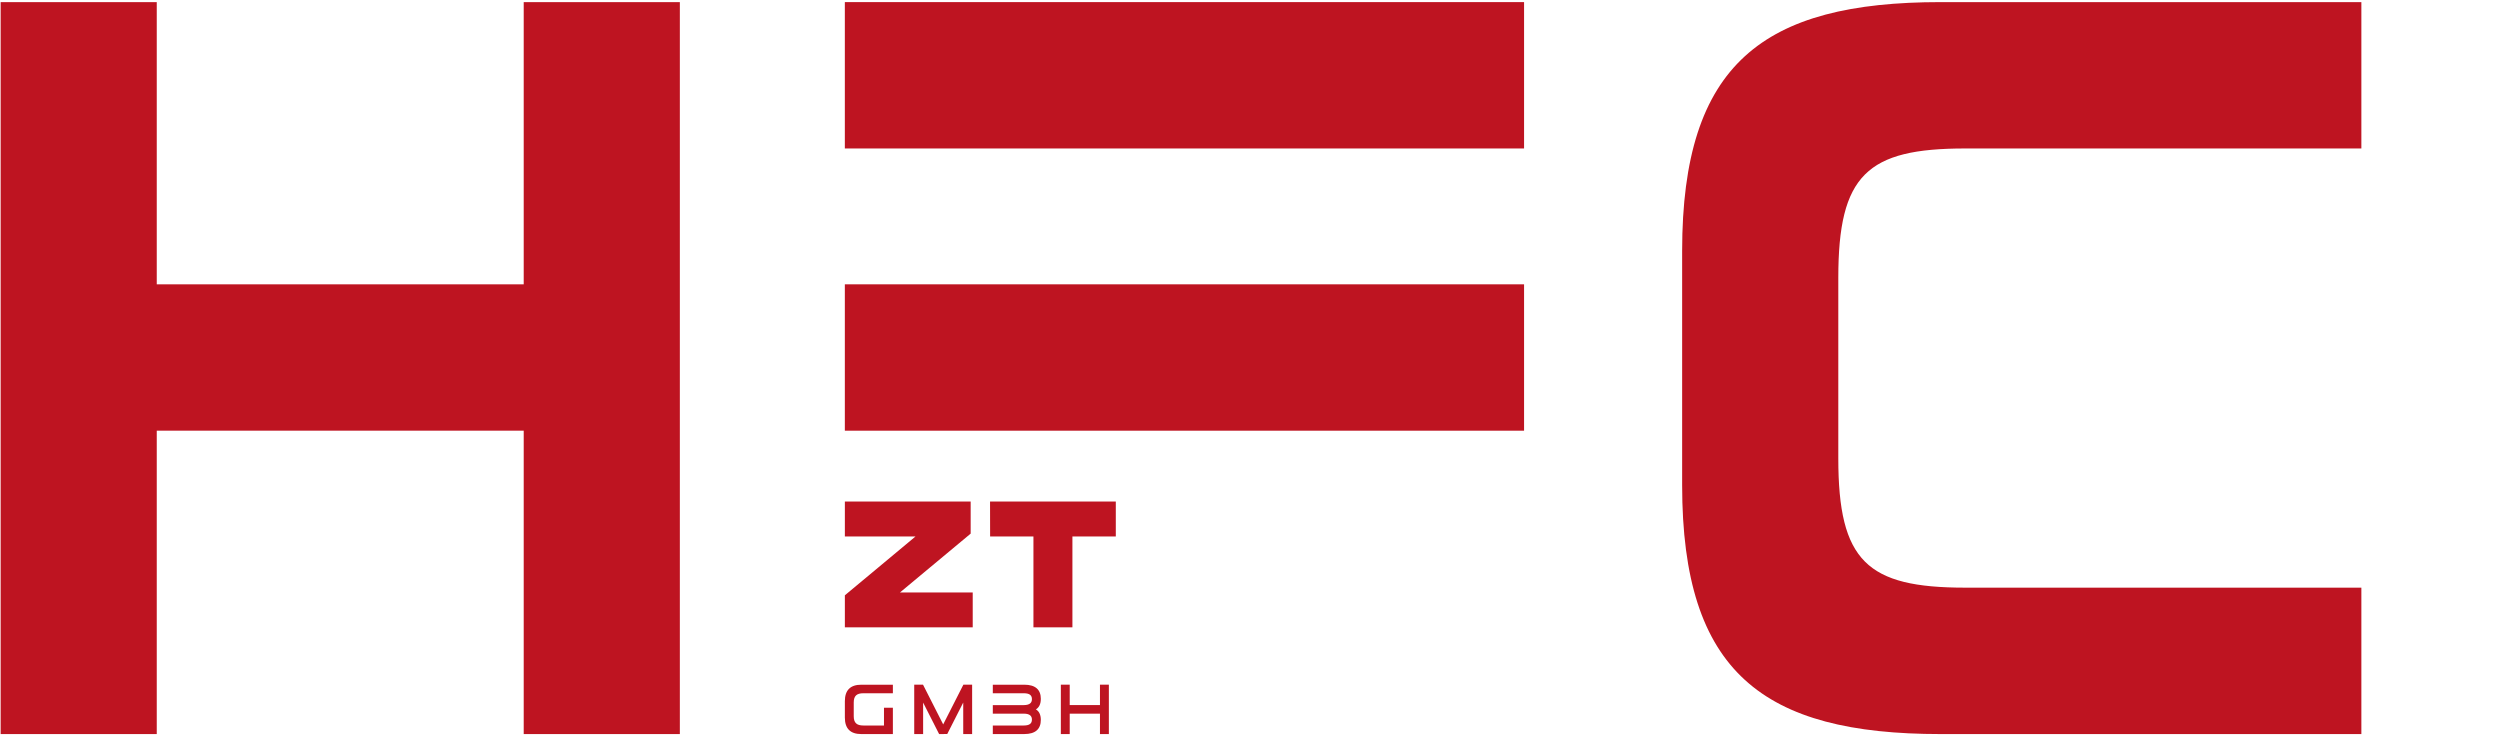
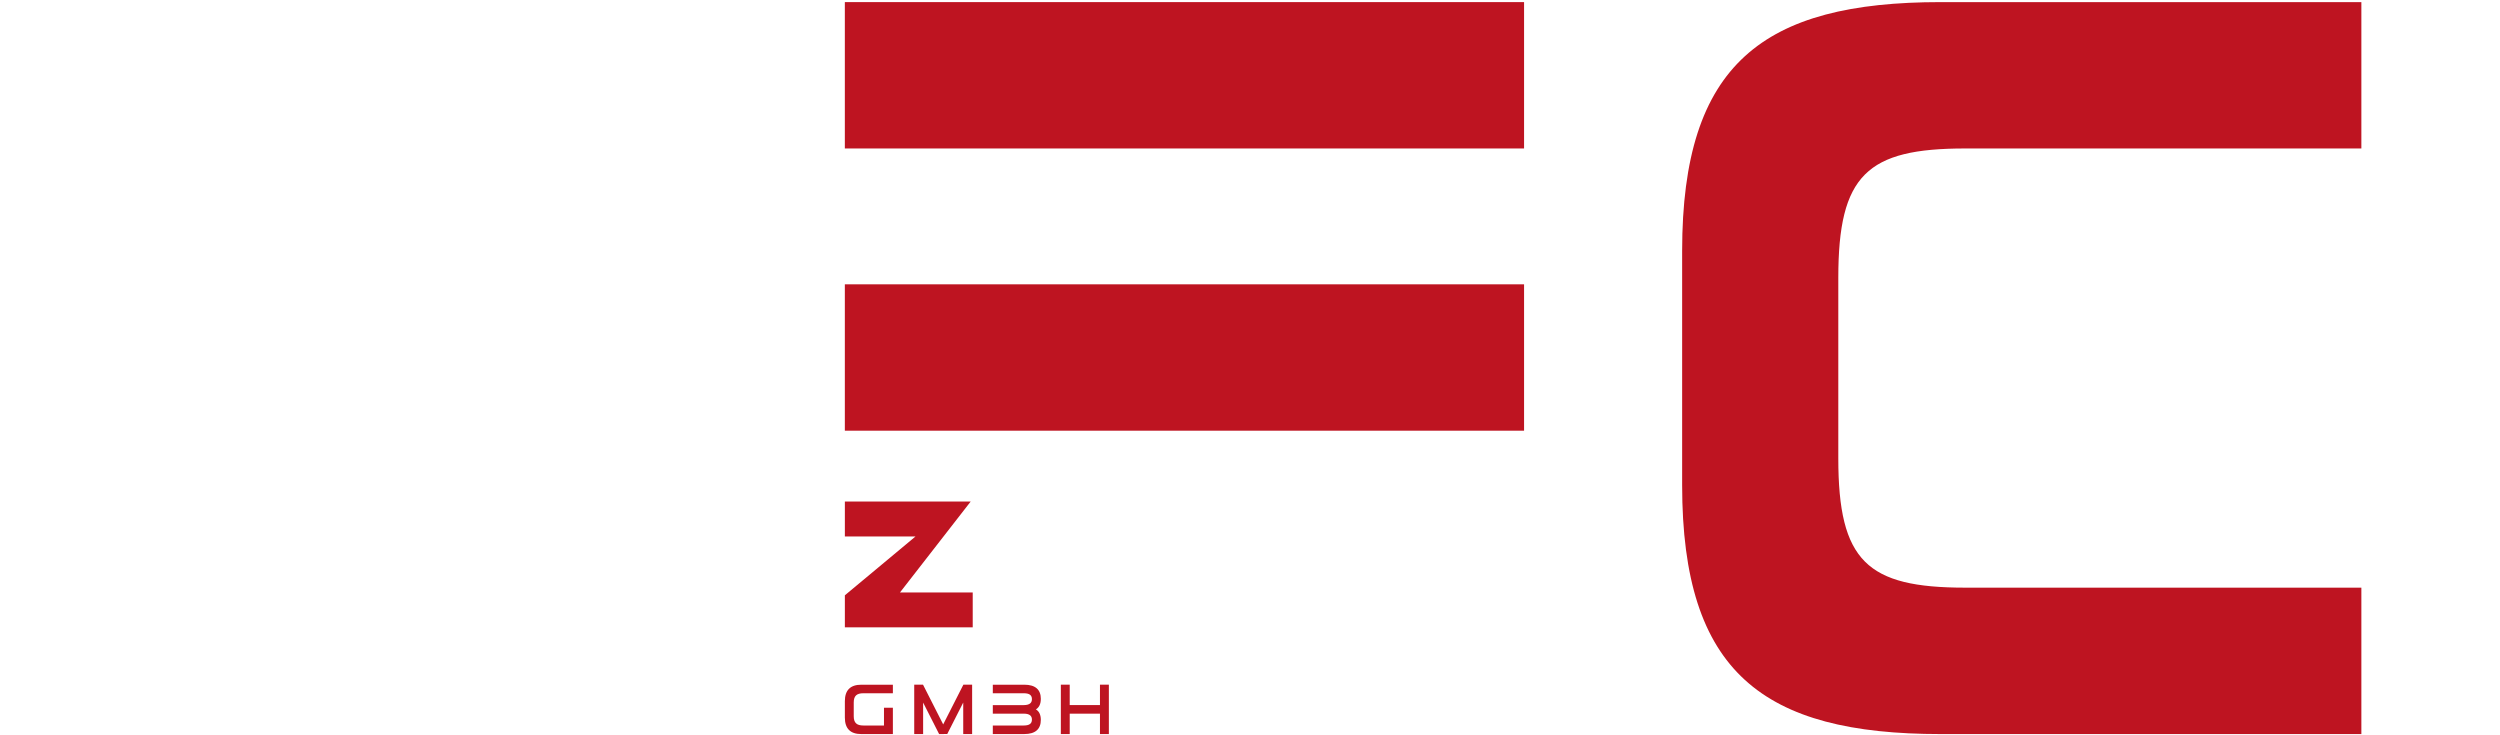
<svg xmlns="http://www.w3.org/2000/svg" width="100%" height="100%" viewBox="0 0 718 211" version="1.1" xml:space="preserve" style="fill-rule:evenodd;clip-rule:evenodd;stroke-linejoin:round;stroke-miterlimit:2;">
  <g transform="matrix(1,0,0,1,-171.094,-188)">
    <g id="hfc_logo_neu_final_01" transform="matrix(0.678,0,0,0.678,497.736,282.914)">
      <g transform="matrix(1,0,0,1,-683,-384)">
        <g>
-           <path d="M559.11,496.18L559.11,509.76L613.27,509.76L613.27,494.97L582.46,494.97L612.4,470.05L612.4,456.47L559.11,456.47L559.11,471.26L589.03,471.26L559.11,496.18Z" style="fill:rgb(190,20,33);fill-rule:nonzero;" />
-           <path d="M638.99,509.76L655.5,509.76L655.5,471.26L673.88,471.26L673.88,456.46L620.61,456.46L620.64,471.26L638.99,471.26L638.99,509.76Z" style="fill:rgb(190,20,33);fill-rule:nonzero;" />
+           <path d="M559.11,496.18L559.11,509.76L613.27,509.76L613.27,494.97L582.46,494.97L612.4,456.47L559.11,456.47L559.11,471.26L589.03,471.26L559.11,496.18Z" style="fill:rgb(190,20,33);fill-rule:nonzero;" />
        </g>
        <path d="M559.1,426.45L846.82,426.45L846.82,364.45L559.1,364.45L559.1,426.45ZM559.1,306.9L846.82,306.9L846.82,244.9L559.1,244.9L559.1,306.9Z" style="fill:rgb(190,20,33);fill-rule:nonzero;" />
-         <path d="M423.07,244.9L423.07,364.45L267.63,364.45L267.63,244.9L201.5,244.9L201.5,554.95L267.63,554.95L267.63,426.45L423.07,426.45L423.07,554.95L489.21,554.95L489.21,244.9L423.07,244.9Z" style="fill:rgb(190,20,33);fill-rule:nonzero;" />
        <path d="M1033.67,492.94C992.12,492.94 979.93,481.77 979.93,438.16L979.93,361.68C979.93,318.07 992.12,306.9 1033.67,306.9L1201.5,306.9L1201.5,244.9L1023.34,244.9C948.1,244.9 913.78,270.94 913.78,350.31L913.78,449.53C913.78,528.91 948.1,554.96 1023.34,554.96L1201.5,554.96L1201.5,492.95L1033.67,492.95L1033.67,492.94Z" style="fill:rgb(190,20,33);fill-rule:nonzero;" />
        <g>
          <g>
            <path d="M654.36,542.68L654.36,534.04L650.6,534.04L650.6,554.95L654.36,554.95L654.36,546.31L667.17,546.31L667.17,554.95L670.94,554.95L670.94,534.04L667.17,534.04L667.17,542.68L654.36,542.68Z" style="fill:rgb(190,20,33);fill-rule:nonzero;" />
          </g>
          <path d="M621.78,546.31L634.87,546.31C637.42,546.31 638.35,547.3 638.35,548.82C638.35,550.58 637.19,551.33 634.87,551.33L621.78,551.33L621.78,554.95L635.15,554.95C639.79,554.95 642.12,552.86 642.12,548.96C642.12,546.63 641.28,545.24 640.03,544.5C641.28,543.76 642.12,542.37 642.12,540.04C642.12,536.14 639.79,534.05 635.15,534.05L621.78,534.05L621.78,537.67L634.87,537.67C637.2,537.67 638.35,538.41 638.35,540.18C638.35,541.69 637.42,542.69 634.87,542.69L621.78,542.69L621.78,546.31Z" style="fill:rgb(190,20,33);fill-rule:nonzero;" />
          <path d="M575.68,543.8L575.68,551.33L566.94,551.33C564.14,551.33 562.87,550.2 562.87,547.41L562.87,541.57C562.87,538.78 564.14,537.67 566.94,537.67L579.45,537.67L579.45,534.05L566.08,534.05C561.44,534.05 559.11,536.38 559.11,541.02L559.11,547.99C559.11,552.63 561.44,554.96 566.08,554.96L579.45,554.96L579.45,543.8L575.68,543.8Z" style="fill:rgb(190,20,33);fill-rule:nonzero;" />
          <path d="M599.03,554.95L602.48,554.94L610.33,539.48L609.25,539.69L609.25,554.95L613.02,554.95L613.02,534.04L609.31,534.04L599.89,552.58L601.63,552.58L592.22,534.04L588.49,534.04L588.49,554.95L592.26,554.95L592.26,539.7L591.63,540.37L599.03,554.95Z" style="fill:rgb(190,20,33);fill-rule:nonzero;" />
        </g>
      </g>
      <g>
            </g>
    </g>
  </g>
</svg>